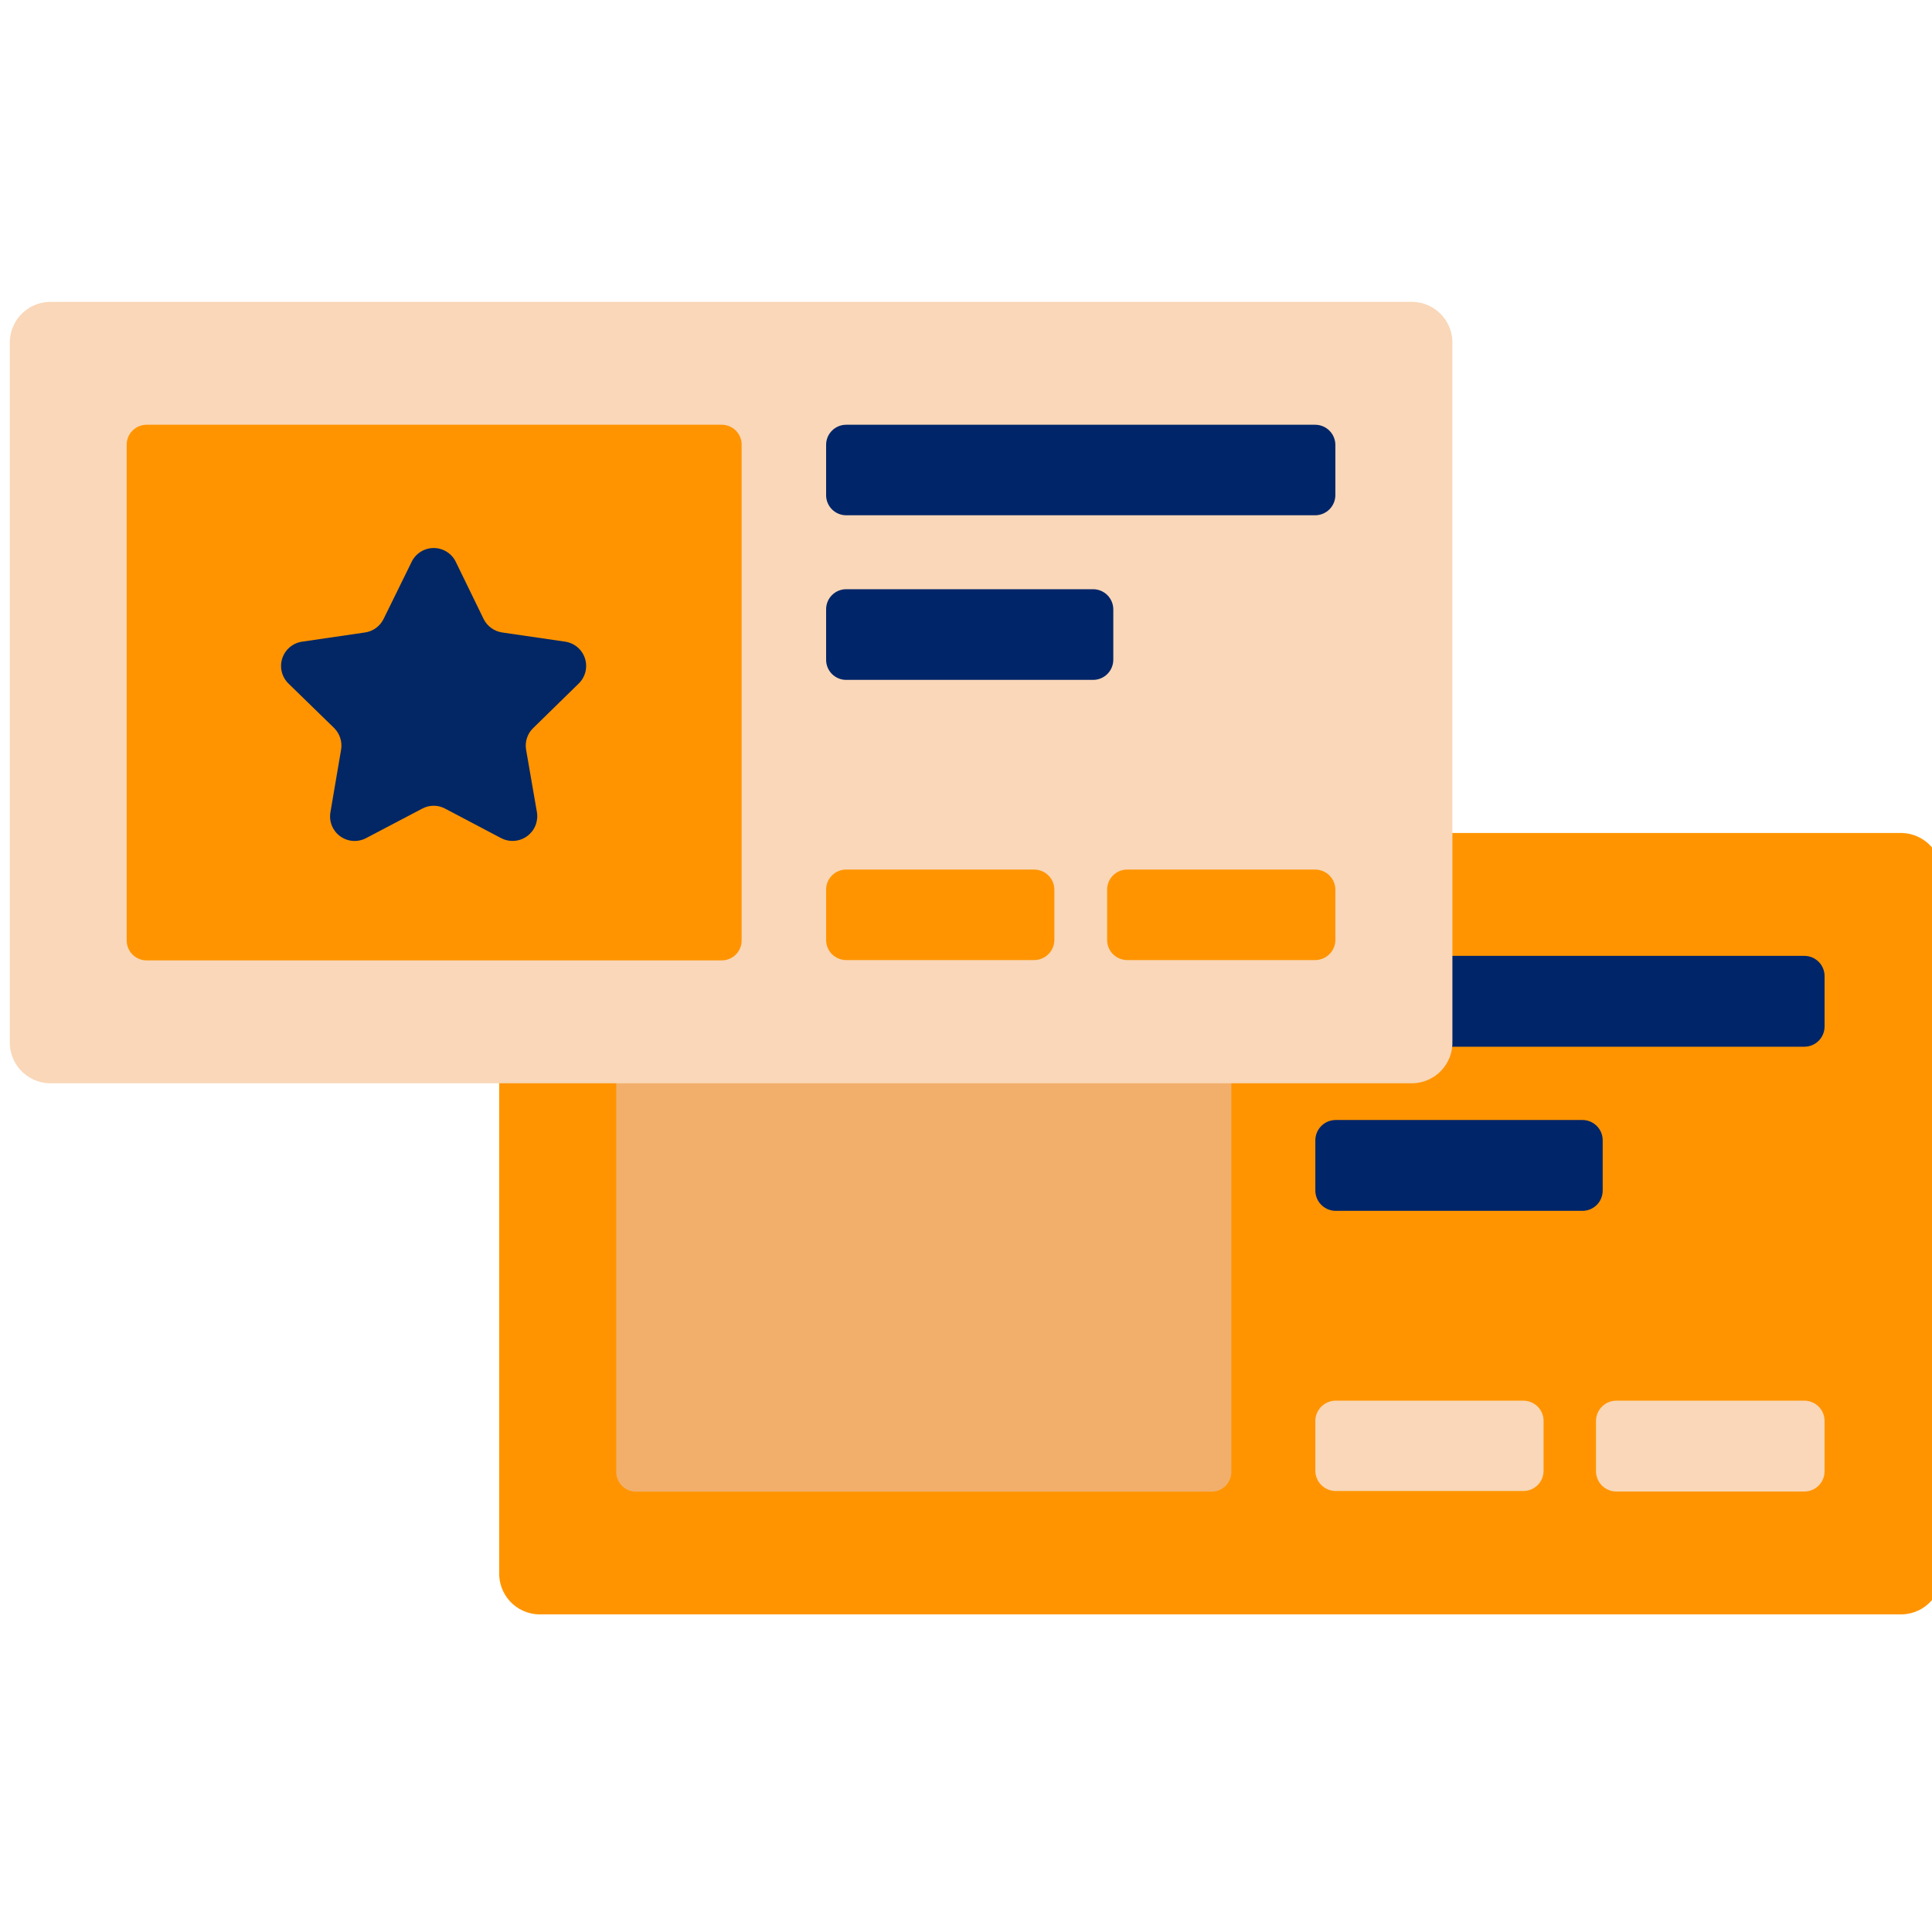
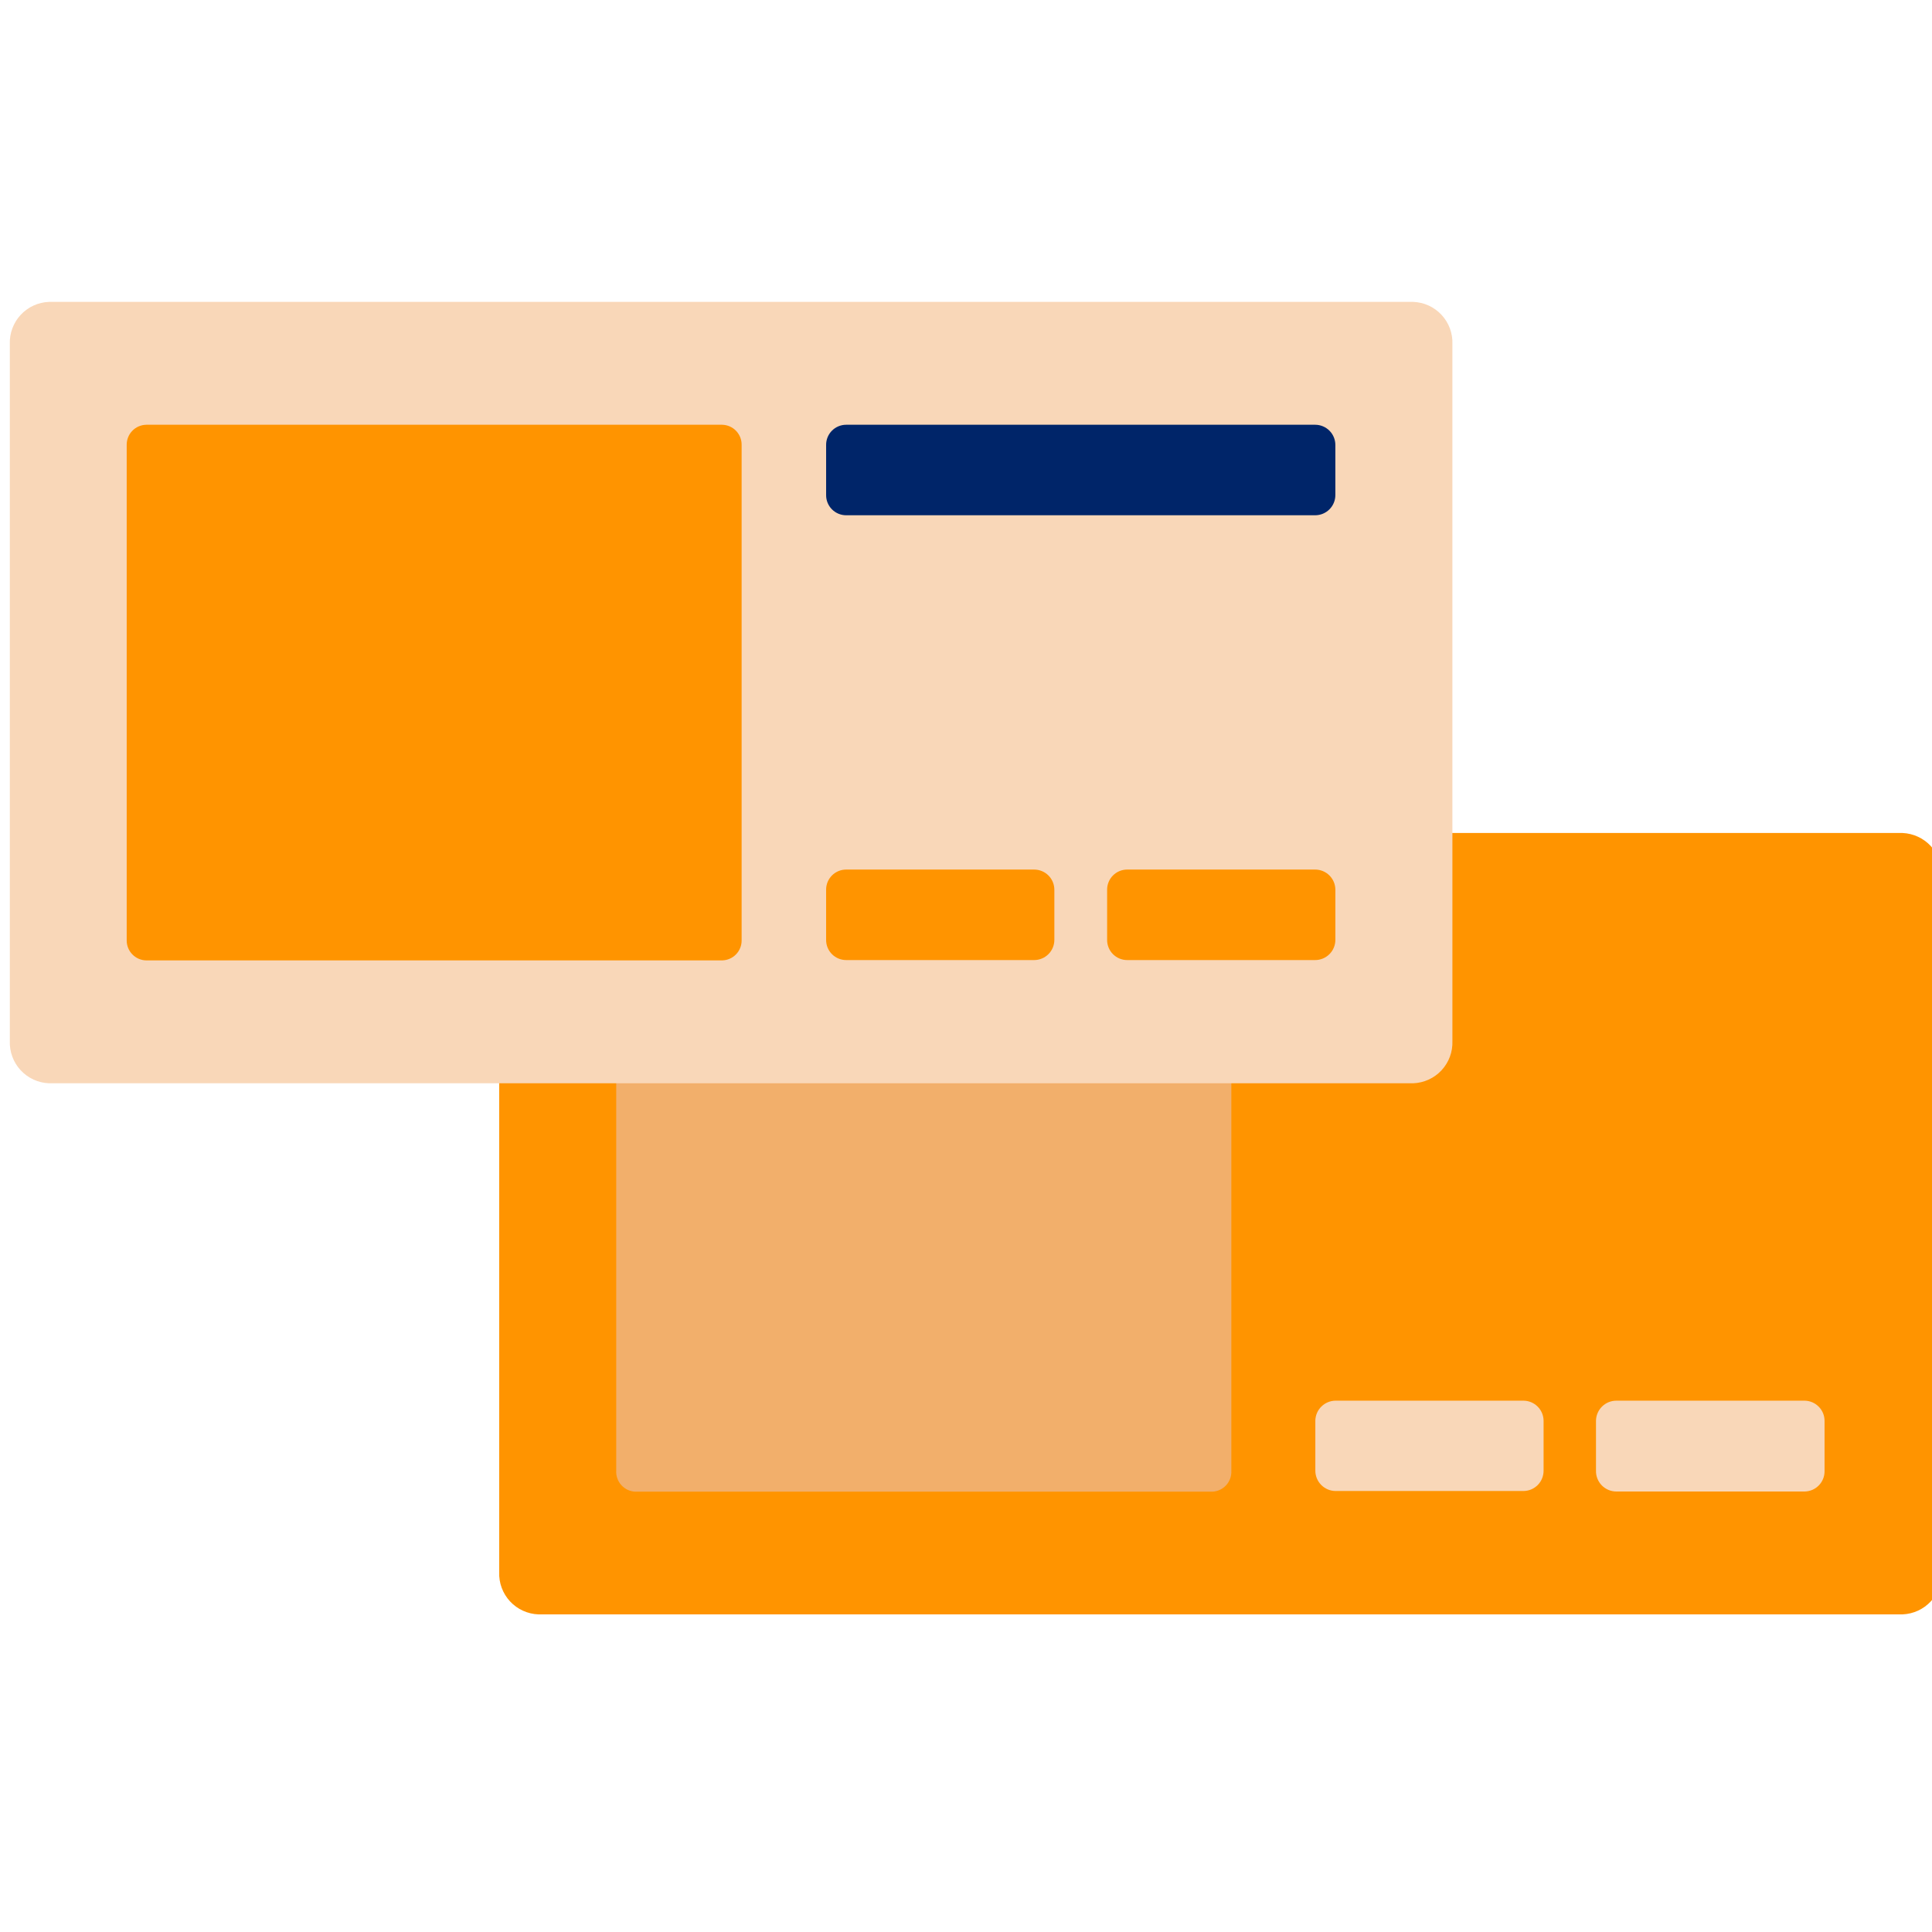
<svg xmlns="http://www.w3.org/2000/svg" width="150" height="150" viewBox="0 0 150 150" fill="none">
  <g clip-path="url(#clip0_384_10624)">
    <path d="M41.803 64.673H147.712C148.551 64.71 149.342 65.076 149.912 65.693C150.483 66.309 150.787 67.126 150.759 67.966V122.061C150.787 122.899 150.482 123.714 149.911 124.328C149.341 124.943 148.55 125.307 147.712 125.34H41.803C41.388 125.325 40.98 125.228 40.602 125.055C40.224 124.882 39.883 124.637 39.6 124.332C39.318 124.027 39.097 123.67 38.953 123.28C38.808 122.891 38.742 122.476 38.757 122.061V67.966C38.726 67.125 39.029 66.307 39.6 65.689C40.171 65.072 40.963 64.707 41.803 64.673V64.673Z" fill="#FF9400" />
    <path d="M49.348 74.214H94.097C94.3 74.219 94.499 74.264 94.684 74.346C94.87 74.428 95.037 74.546 95.177 74.693C95.316 74.84 95.425 75.013 95.498 75.202C95.571 75.391 95.606 75.593 95.601 75.795V114.179C95.613 114.386 95.583 114.593 95.514 114.788C95.444 114.984 95.336 115.163 95.196 115.315C95.055 115.468 94.886 115.59 94.697 115.676C94.508 115.761 94.304 115.808 94.097 115.813H49.348C49.141 115.808 48.937 115.761 48.748 115.676C48.559 115.59 48.39 115.468 48.249 115.315C48.109 115.163 48.001 114.984 47.931 114.788C47.862 114.593 47.832 114.386 47.844 114.179V75.795C47.839 75.593 47.874 75.391 47.947 75.202C48.02 75.013 48.129 74.84 48.269 74.693C48.408 74.546 48.575 74.428 48.761 74.346C48.946 74.264 49.146 74.219 49.348 74.214Z" fill="#F2AF6B" />
-     <path d="M103.691 74.214H140.104C140.31 74.216 140.514 74.258 140.703 74.338C140.893 74.419 141.065 74.536 141.209 74.682C141.354 74.829 141.468 75.003 141.545 75.194C141.622 75.385 141.661 75.589 141.66 75.795V79.684C141.661 79.89 141.622 80.095 141.545 80.286C141.468 80.477 141.354 80.65 141.209 80.797C141.065 80.944 140.893 81.061 140.703 81.141C140.514 81.222 140.31 81.264 140.104 81.266H103.691C103.273 81.262 102.874 81.094 102.581 80.798C102.287 80.502 102.122 80.102 102.122 79.684V75.795C102.122 75.378 102.287 74.978 102.581 74.682C102.874 74.385 103.273 74.217 103.691 74.214V74.214Z" fill="#002569" />
-     <path d="M103.691 86.957H122.876C123.082 86.959 123.286 87.001 123.475 87.081C123.665 87.162 123.837 87.279 123.981 87.426C124.126 87.573 124.24 87.746 124.317 87.937C124.394 88.128 124.433 88.332 124.432 88.538V92.427C124.433 92.633 124.394 92.838 124.317 93.029C124.24 93.22 124.126 93.394 123.981 93.54C123.837 93.687 123.665 93.804 123.475 93.885C123.286 93.965 123.082 94.007 122.876 94.009H103.691C103.273 94.006 102.874 93.837 102.581 93.541C102.287 93.245 102.122 92.845 102.122 92.427V88.538C102.122 88.121 102.287 87.721 102.581 87.425C102.874 87.129 103.273 86.96 103.691 86.957V86.957Z" fill="#002569" />
    <path d="M103.691 108.748H118.287C118.696 108.751 119.088 108.915 119.379 109.203C119.669 109.491 119.836 109.881 119.843 110.291V114.18C119.844 114.386 119.805 114.59 119.728 114.781C119.651 114.972 119.537 115.146 119.392 115.293C119.248 115.439 119.076 115.556 118.886 115.637C118.697 115.717 118.493 115.759 118.287 115.761H103.691C103.273 115.758 102.874 115.59 102.581 115.293C102.287 114.997 102.122 114.597 102.122 114.18V110.291C102.132 109.88 102.301 109.49 102.594 109.202C102.887 108.914 103.28 108.751 103.691 108.748V108.748Z" fill="#F9D7B8" />
    <path d="M125.506 108.748H140.103C140.309 108.75 140.512 108.792 140.702 108.872C140.892 108.953 141.063 109.07 141.208 109.217C141.352 109.364 141.466 109.537 141.544 109.728C141.621 109.919 141.66 110.124 141.658 110.33V114.219C141.66 114.425 141.621 114.629 141.544 114.82C141.466 115.011 141.352 115.185 141.208 115.331C141.063 115.478 140.892 115.595 140.702 115.676C140.512 115.756 140.309 115.798 140.103 115.8H125.506C125.294 115.802 125.084 115.761 124.888 115.68C124.692 115.599 124.514 115.479 124.365 115.328C124.217 115.177 124.1 114.997 124.022 114.8C123.944 114.603 123.906 114.392 123.912 114.18V110.291C123.922 109.876 124.095 109.482 124.393 109.193C124.691 108.904 125.091 108.745 125.506 108.748Z" fill="#F9D7B8" />
    <path d="M3.809 23.438H109.718C110.134 23.453 110.542 23.549 110.92 23.722C111.298 23.895 111.638 24.141 111.921 24.446C112.204 24.75 112.424 25.108 112.569 25.497C112.714 25.887 112.78 26.302 112.764 26.717V80.825C112.78 81.241 112.714 81.655 112.569 82.045C112.424 82.435 112.204 82.792 111.921 83.097C111.638 83.401 111.298 83.647 110.92 83.82C110.542 83.993 110.134 84.09 109.718 84.105H3.809C3.394 84.09 2.985 83.993 2.607 83.82C2.229 83.647 1.889 83.401 1.606 83.097C1.323 82.792 1.103 82.435 0.959 82.045C0.814 81.655 0.747 81.241 0.763 80.825V26.717C0.747 26.302 0.814 25.887 0.959 25.497C1.103 25.108 1.323 24.75 1.606 24.446C1.889 24.141 2.229 23.895 2.607 23.722C2.985 23.549 3.394 23.453 3.809 23.438V23.438Z" fill="#F9D7B8" />
    <path d="M11.354 32.978H56.077C56.483 32.989 56.87 33.159 57.151 33.453C57.433 33.747 57.587 34.14 57.58 34.547V72.996C57.587 73.403 57.433 73.796 57.151 74.09C56.87 74.383 56.483 74.554 56.077 74.564H11.354C11.151 74.561 10.951 74.518 10.765 74.437C10.58 74.356 10.411 74.24 10.271 74.094C10.13 73.948 10.019 73.776 9.945 73.588C9.87 73.4 9.834 73.198 9.837 72.996V34.547C9.834 34.344 9.87 34.143 9.945 33.955C10.019 33.766 10.13 33.594 10.271 33.449C10.411 33.303 10.58 33.187 10.765 33.106C10.951 33.025 11.151 32.982 11.354 32.978V32.978Z" fill="#FF9400" />
    <path d="M65.695 32.978H102.109C102.525 32.978 102.924 33.144 103.218 33.438C103.512 33.732 103.677 34.131 103.677 34.547V38.436C103.677 38.852 103.512 39.251 103.218 39.545C102.924 39.839 102.525 40.005 102.109 40.005H65.695C65.49 40.005 65.287 39.964 65.097 39.885C64.907 39.806 64.735 39.69 64.591 39.544C64.446 39.398 64.332 39.225 64.254 39.035C64.177 38.845 64.138 38.641 64.14 38.436V34.547C64.138 34.342 64.177 34.138 64.254 33.948C64.332 33.758 64.446 33.584 64.591 33.439C64.735 33.293 64.907 33.177 65.097 33.098C65.287 33.019 65.49 32.978 65.695 32.978V32.978Z" fill="#002569" />
-     <path d="M65.695 45.747H84.881C85.295 45.751 85.69 45.917 85.982 46.211C86.273 46.505 86.436 46.902 86.436 47.316V51.205C86.438 51.41 86.399 51.615 86.322 51.806C86.245 51.997 86.131 52.171 85.986 52.318C85.842 52.464 85.67 52.581 85.48 52.662C85.29 52.742 85.087 52.784 84.881 52.786H65.695C65.489 52.786 65.284 52.745 65.094 52.665C64.904 52.585 64.731 52.468 64.586 52.321C64.441 52.174 64.327 51.999 64.251 51.808C64.174 51.616 64.136 51.411 64.14 51.205V47.316C64.138 47.11 64.177 46.907 64.254 46.716C64.332 46.526 64.446 46.353 64.591 46.207C64.736 46.061 64.908 45.946 65.097 45.867C65.287 45.788 65.49 45.747 65.695 45.747V45.747Z" fill="#002569" />
    <path d="M65.695 67.513H80.292C80.708 67.513 81.107 67.678 81.401 67.972C81.695 68.266 81.86 68.665 81.86 69.081V72.97C81.86 73.386 81.695 73.785 81.401 74.079C81.107 74.374 80.708 74.539 80.292 74.539H65.695C65.49 74.539 65.287 74.498 65.097 74.419C64.907 74.34 64.735 74.224 64.591 74.079C64.446 73.933 64.332 73.76 64.254 73.569C64.177 73.379 64.138 73.175 64.14 72.97V69.081C64.138 68.876 64.177 68.672 64.254 68.482C64.332 68.292 64.446 68.119 64.591 67.973C64.735 67.827 64.907 67.711 65.097 67.632C65.287 67.553 65.49 67.513 65.695 67.513V67.513Z" fill="#FF9400" />
    <path d="M87.513 67.513H102.109C102.525 67.513 102.924 67.678 103.218 67.972C103.512 68.266 103.678 68.665 103.678 69.081V72.97C103.678 73.386 103.512 73.785 103.218 74.079C102.924 74.374 102.525 74.539 102.109 74.539H87.513C87.307 74.539 87.104 74.498 86.914 74.419C86.725 74.34 86.553 74.224 86.408 74.079C86.263 73.933 86.149 73.76 86.072 73.569C85.994 73.379 85.955 73.175 85.957 72.97V69.081C85.955 68.876 85.994 68.672 86.072 68.482C86.149 68.292 86.263 68.119 86.408 67.973C86.553 67.827 86.725 67.711 86.914 67.632C87.104 67.553 87.307 67.513 87.513 67.513V67.513Z" fill="#FF9400" />
-     <path d="M35.375 43.596L37.553 48.068C37.692 48.343 37.896 48.581 38.146 48.761C38.397 48.942 38.687 49.06 38.992 49.105L43.879 49.818C44.231 49.87 44.562 50.019 44.833 50.248C45.105 50.478 45.307 50.78 45.416 51.118C45.525 51.457 45.538 51.819 45.452 52.164C45.365 52.51 45.184 52.824 44.929 53.072L41.403 56.52C41.179 56.734 41.011 56.999 40.914 57.293C40.817 57.587 40.794 57.9 40.846 58.205L41.688 63.066C41.744 63.417 41.702 63.776 41.567 64.104C41.431 64.432 41.207 64.716 40.919 64.924C40.632 65.133 40.292 65.257 39.938 65.284C39.584 65.311 39.23 65.238 38.914 65.076L34.558 62.781C34.285 62.635 33.98 62.558 33.67 62.558C33.361 62.558 33.056 62.635 32.782 62.781L28.414 65.076C28.099 65.24 27.745 65.313 27.391 65.287C27.037 65.261 26.697 65.136 26.41 64.928C26.123 64.719 25.9 64.434 25.766 64.105C25.632 63.776 25.593 63.416 25.653 63.066L26.482 58.205C26.534 57.901 26.511 57.589 26.416 57.296C26.321 57.003 26.157 56.736 25.938 56.52L22.399 53.072C22.143 52.823 21.962 52.508 21.877 52.162C21.791 51.816 21.805 51.452 21.916 51.113C22.026 50.774 22.23 50.473 22.503 50.244C22.777 50.015 23.109 49.868 23.462 49.818L28.336 49.105C28.642 49.062 28.933 48.945 29.183 48.764C29.434 48.583 29.637 48.344 29.775 48.068L31.953 43.635C32.106 43.313 32.346 43.04 32.647 42.848C32.947 42.656 33.295 42.552 33.652 42.548C34.008 42.544 34.359 42.64 34.663 42.825C34.968 43.01 35.215 43.277 35.375 43.596V43.596Z" fill="#032765" />
  </g>
  <defs>
    <clipPath id="clip0_384_10624">
      <rect width="150" height="150" fill="white" />
    </clipPath>
  </defs>
</svg>